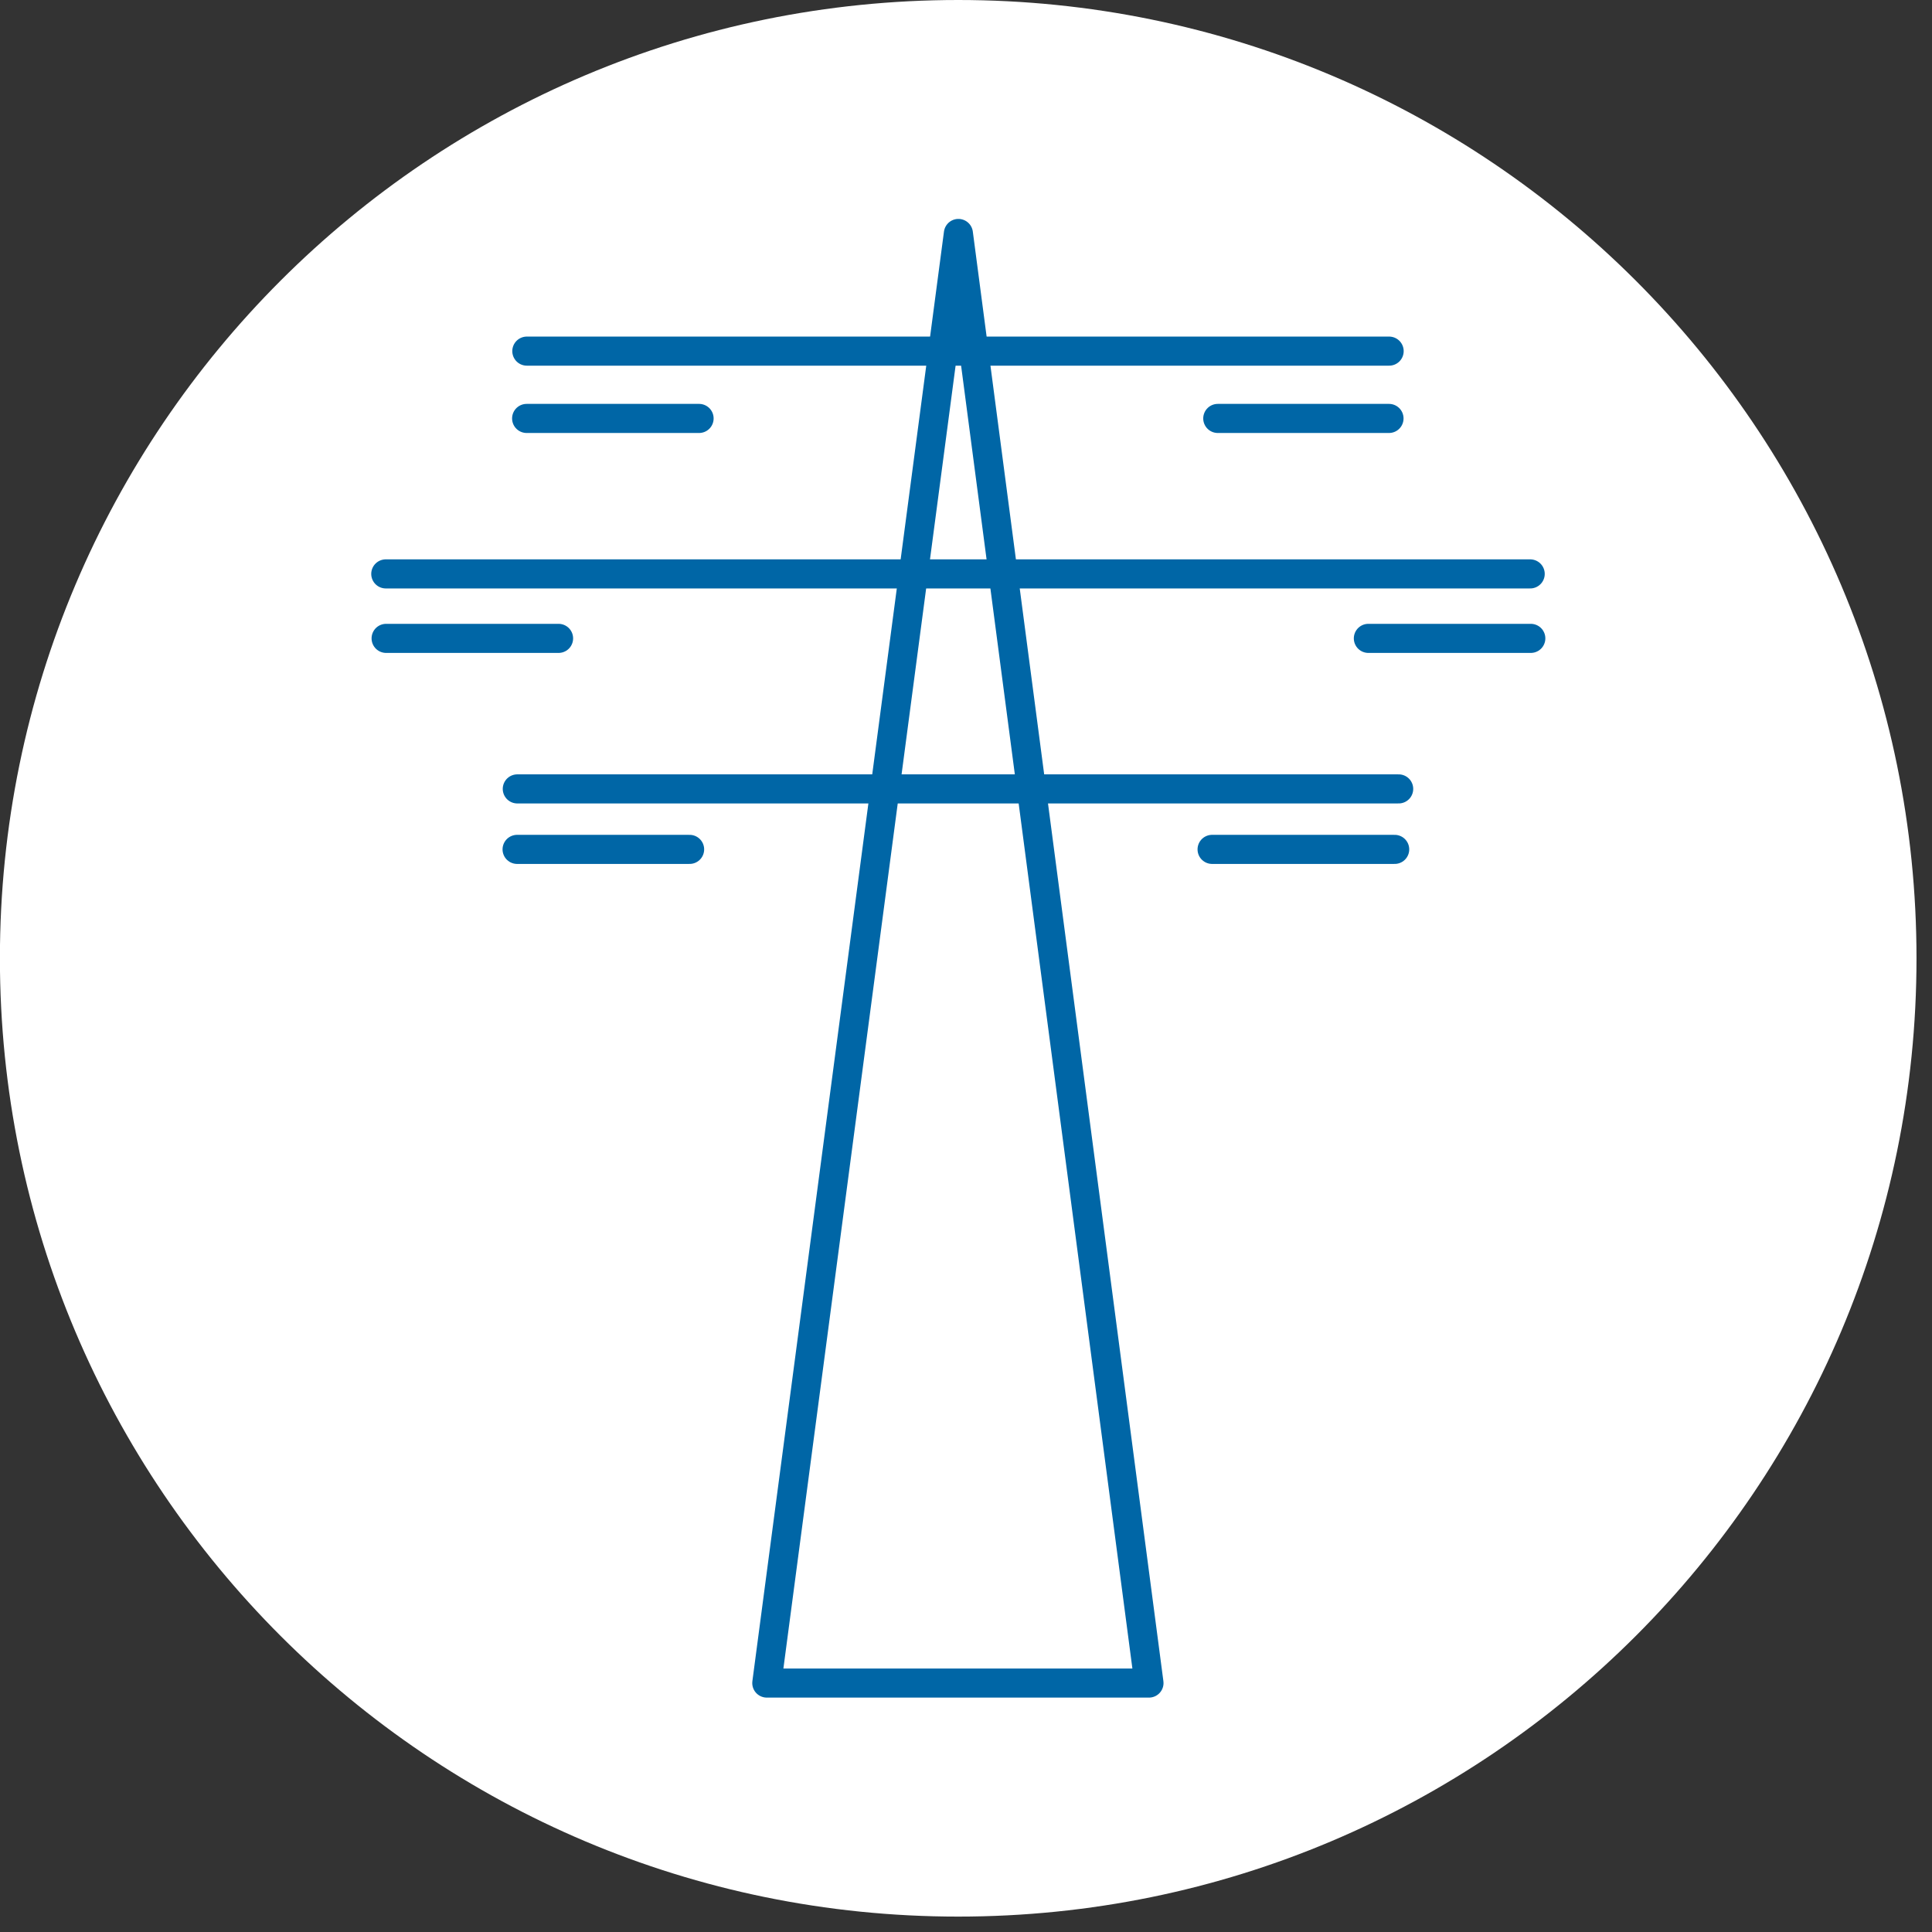
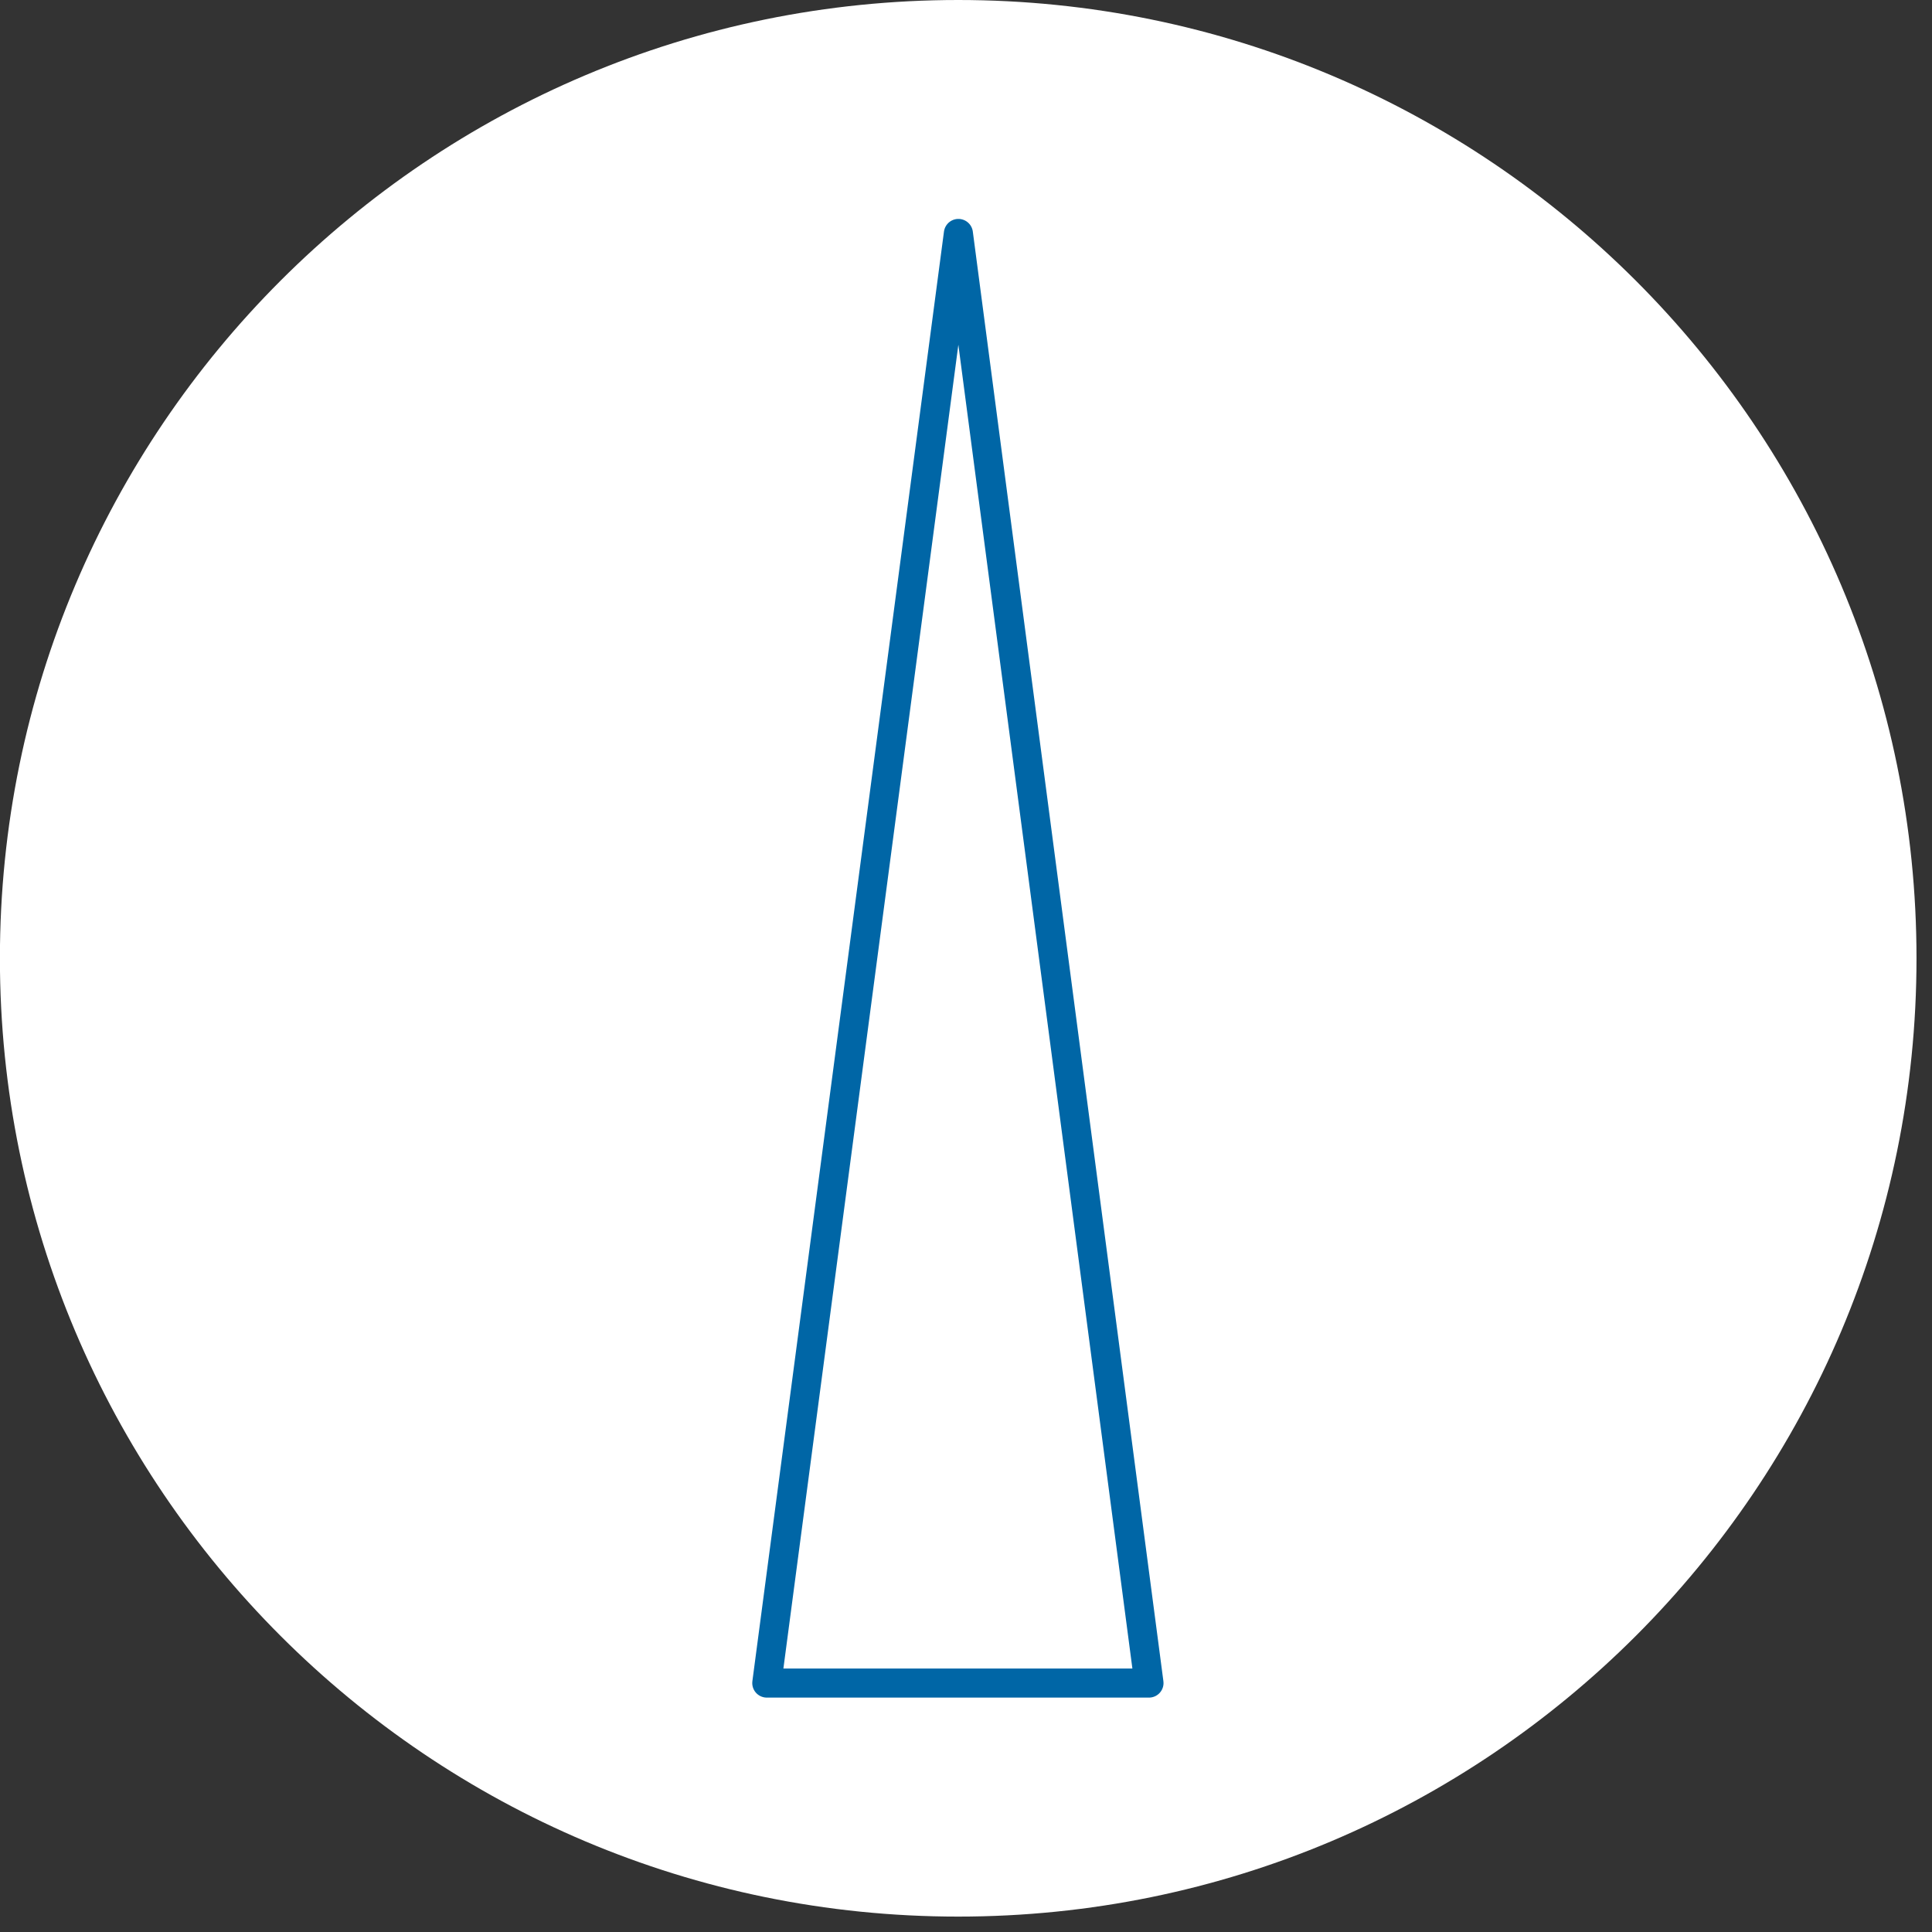
<svg xmlns="http://www.w3.org/2000/svg" width="100%" height="100%" viewBox="0 0 119 119" version="1.1" xml:space="preserve" style="fill-rule:evenodd;clip-rule:evenodd;stroke-linecap:round;stroke-linejoin:round;stroke-miterlimit:10;">
  <rect x="0" y="0" width="119" height="119" fill="#333333" stroke="none" />
  <g transform="matrix(1,0,0,1,-1645.45,-212.132)">
    <g transform="matrix(4.167,0,0,4.167,1704.47,212.132)">
      <path d="M0,28.33C7.823,28.33 14.165,21.988 14.165,14.165C14.165,6.341 7.823,0 0,0C-7.823,0 -14.165,6.341 -14.165,14.165C-14.165,21.988 -7.823,28.33 0,28.33" style="fill:white;fill-rule:nonzero;" />
    </g>
    <g transform="matrix(4.167,0,0,4.167,1716.22,226.512)">
      <path d="M0,21.427L-5.649,21.427L-2.817,0L0,21.427Z" style="fill:none;fill-rule:nonzero;stroke:rgb(0,102,166);stroke-width:0.43px;" />
    </g>
    <g transform="matrix(4.167,0,0,4.167,1677.9,264.449)">
-       <path d="M0,-7.365L12.746,-7.365M-0.003,-6.37L2.546,-6.37M10.213,-6.37L12.744,-6.37M-2.085,-4.072L14.831,-4.072M12.439,-3.119L14.84,-3.119M-2.08,-3.119L0.469,-3.119M-0.141,-0.894L12.887,-0.894M-0.144,0L2.406,0M10.129,0L12.828,0" style="fill:none;fill-rule:nonzero;stroke:rgb(0,102,166);stroke-width:0.43px;" />
-     </g>
+       </g>
  </g>
</svg>